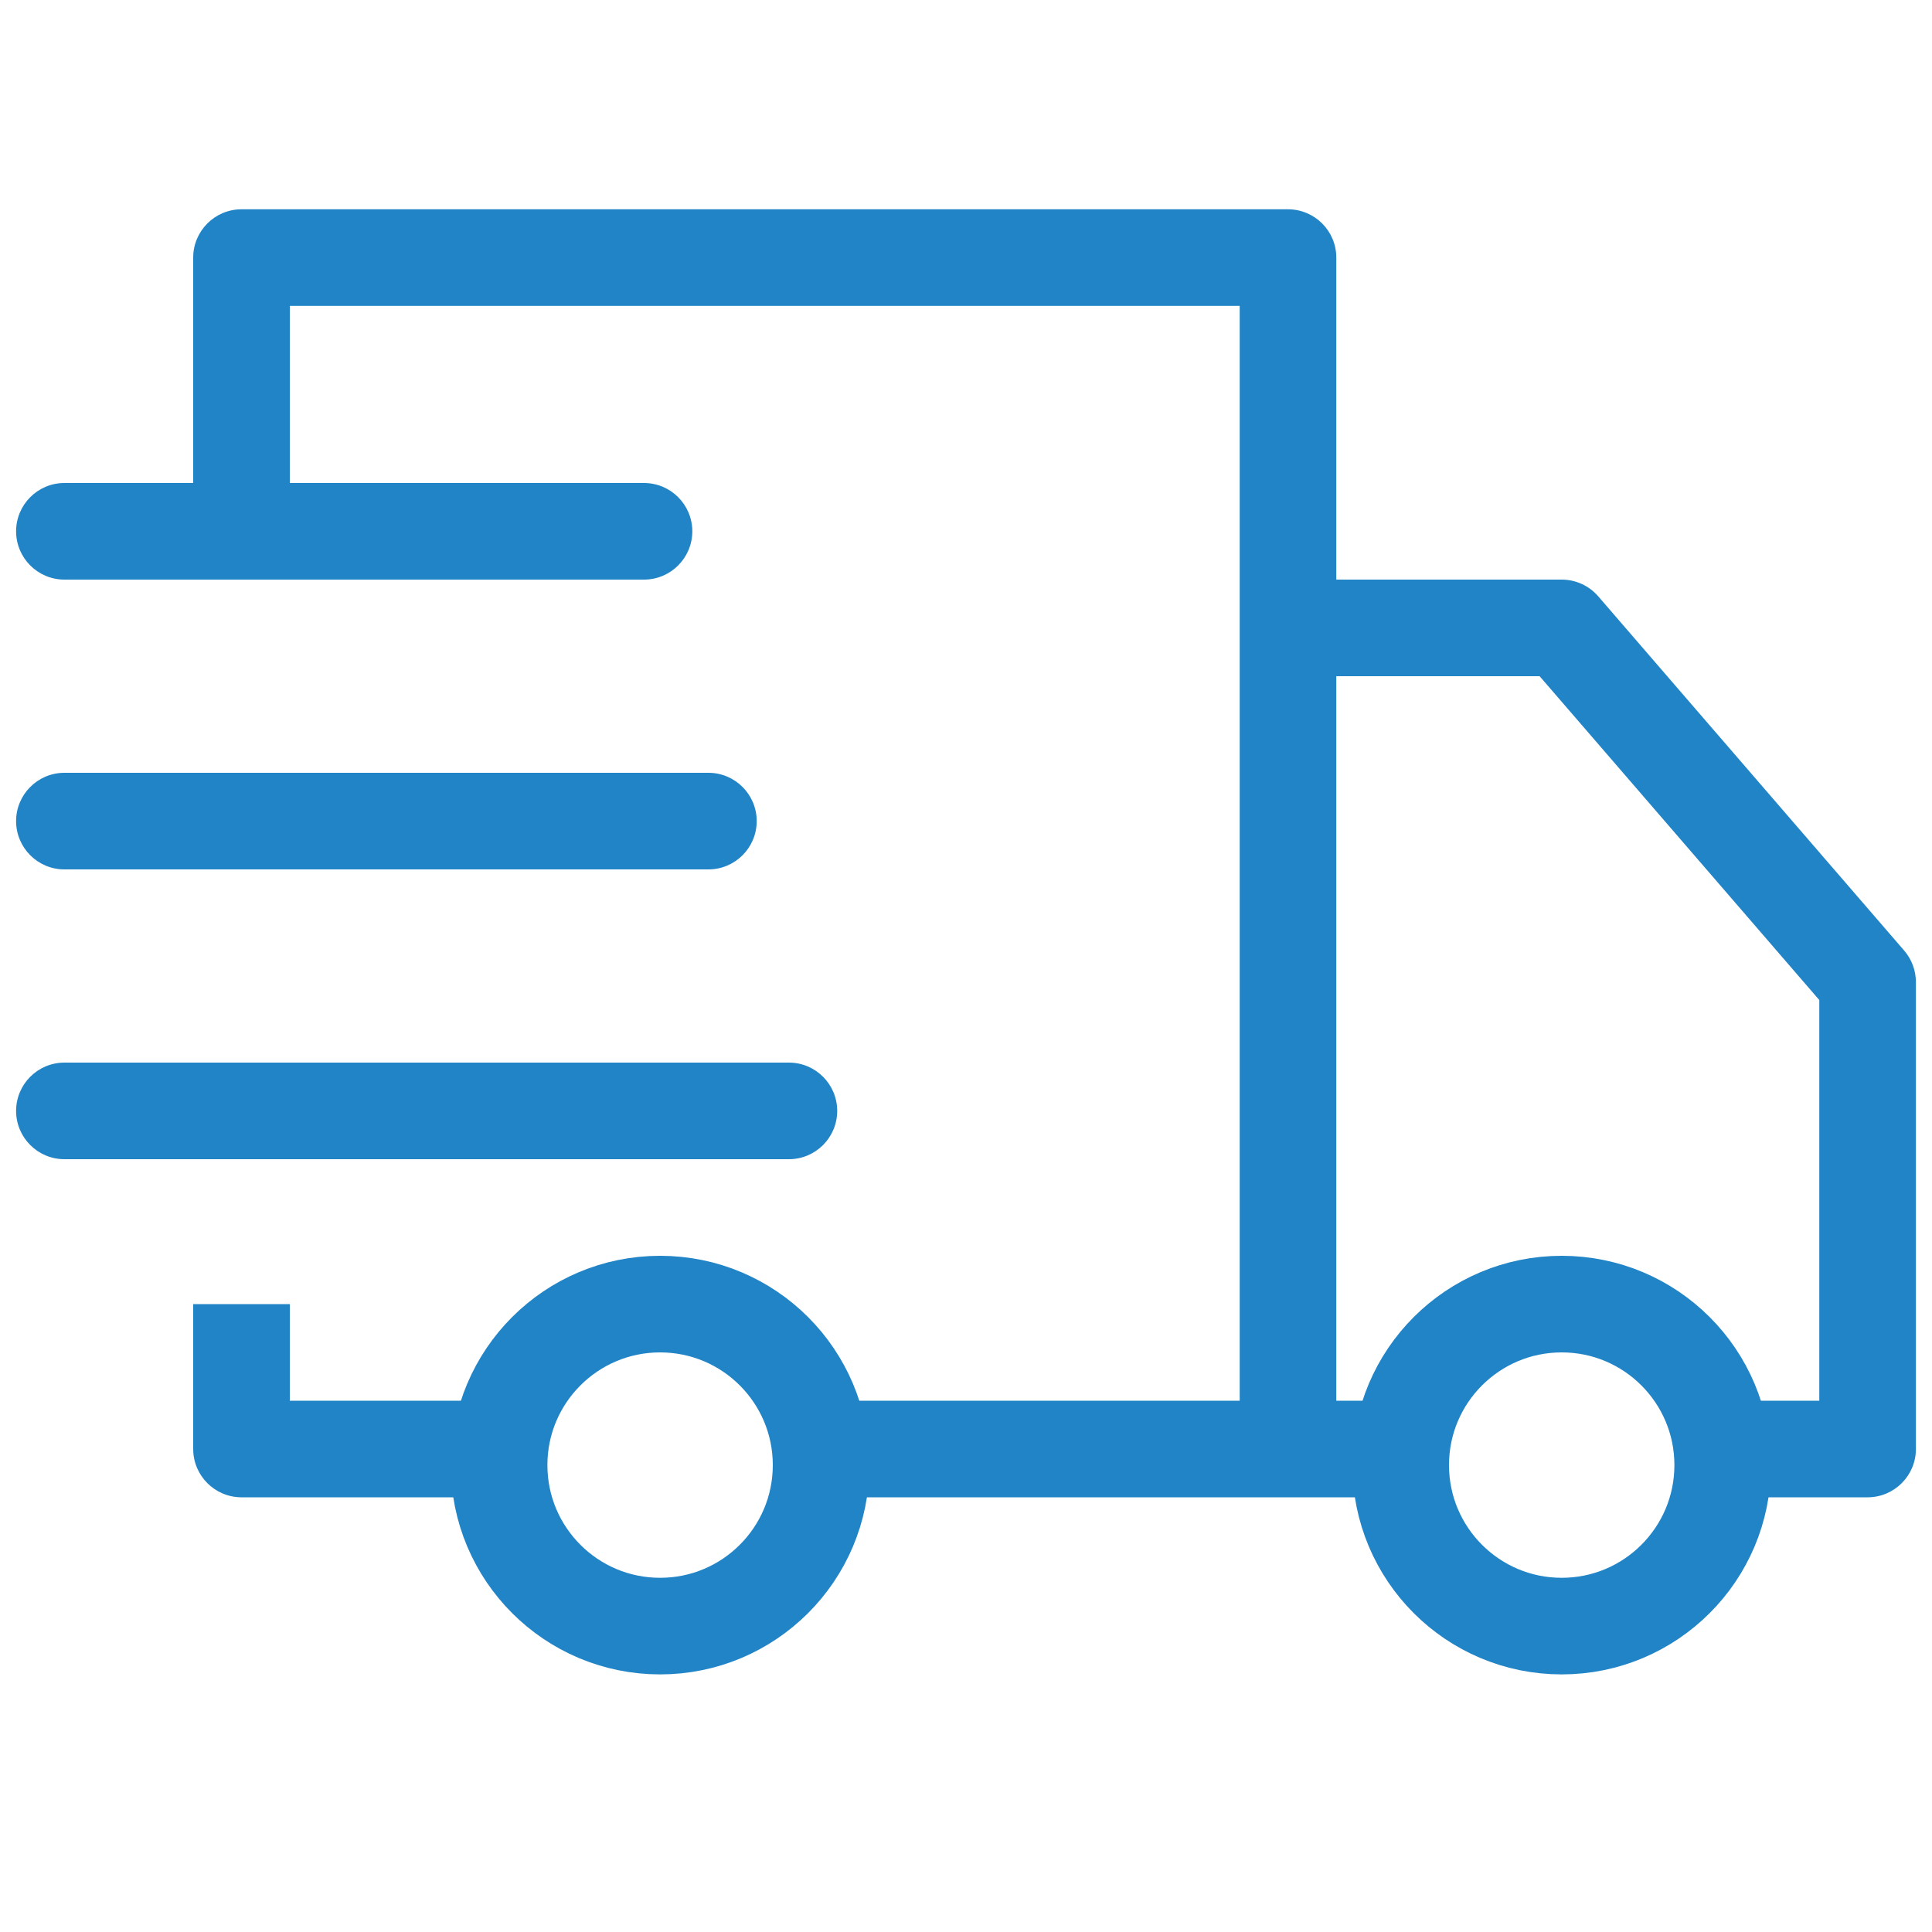
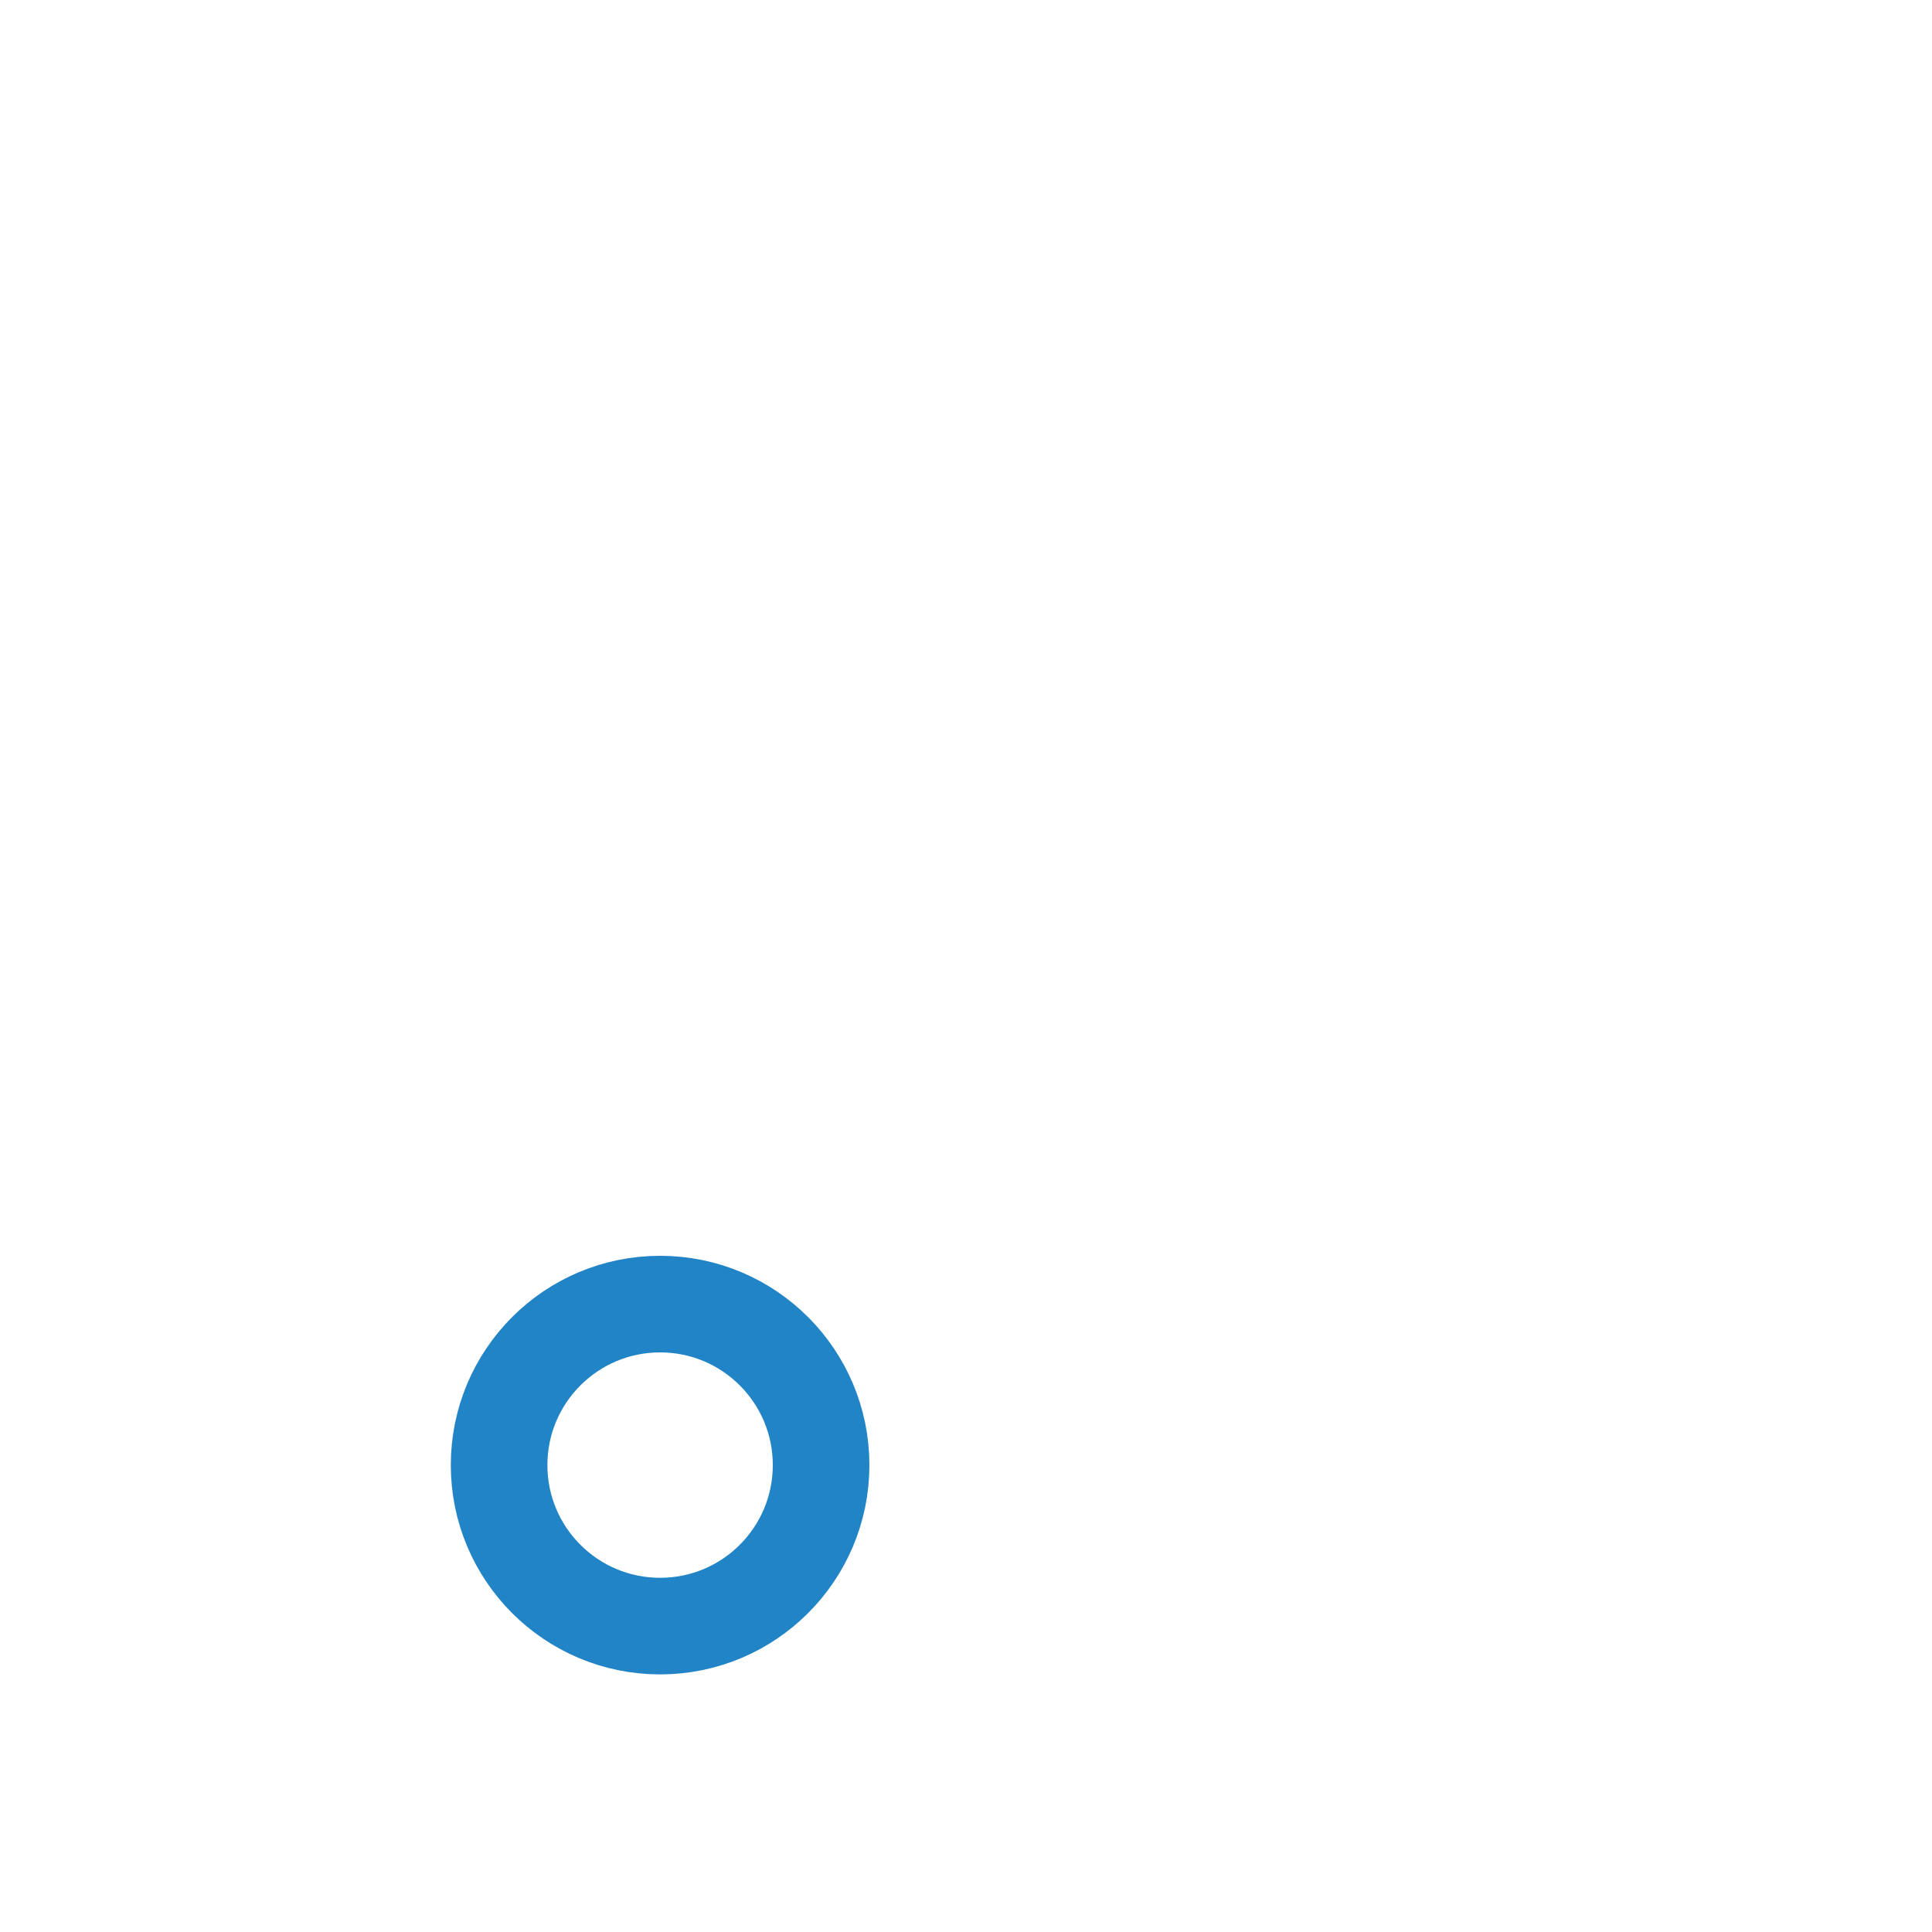
<svg xmlns="http://www.w3.org/2000/svg" width="60" height="60" viewBox="0 0 60 60" fill="none">
-   <path d="M7.5 8V6.5C6.672 6.5 6 7.172 6 8H7.5ZM40 8H41.5C41.5 7.172 40.828 6.5 40 6.5V8ZM7.5 45H6C6 45.828 6.672 46.5 7.5 46.5V45ZM48.5 19.5L49.635 18.52C49.35 18.19 48.936 18 48.5 18V19.5ZM58 30.5H59.5C59.5 30.14 59.37 29.792 59.135 29.52L58 30.5ZM58 45V46.5C58.828 46.5 59.5 45.828 59.5 45H58ZM2 15C1.172 15 0.5 15.672 0.5 16.5C0.5 17.328 1.172 18 2 18V15ZM20 18C20.828 18 21.5 17.328 21.5 16.5C21.5 15.672 20.828 15 20 15V18ZM2 24C1.172 24 0.5 24.672 0.5 25.5C0.5 26.328 1.172 27 2 27V24ZM22 27C22.828 27 23.5 26.328 23.5 25.5C23.5 24.672 22.828 24 22 24V27ZM2 33C1.172 33 0.5 33.672 0.5 34.5C0.5 35.328 1.172 36 2 36V33ZM24.5 36C25.328 36 26 35.328 26 34.5C26 33.672 25.328 33 24.5 33V36ZM9 16.5V8H6V16.5H9ZM7.5 9.5H40V6.5H7.5V9.5ZM40 43.5H26.5V46.5H40V43.5ZM9 45V40.5H6V45H9ZM7.5 46.5H15.5V43.5H7.5V46.5ZM38.5 8V19.5H41.5V8H38.5ZM38.5 19.5V45H41.5V19.5H38.5ZM40 21H48.5V18H40V21ZM47.365 20.48L56.865 31.48L59.135 29.52L49.635 18.52L47.365 20.48ZM56.5 30.5V45H59.5V30.5H56.5ZM58 43.5H54.5V46.5H58V43.5ZM42.5 43.5H40V46.5H42.5V43.5ZM7.5 15H2V18H7.5V15ZM7.5 18H20V15H7.5V18ZM7.5 24H2V27H7.5V24ZM2 27H22V24H2V27ZM7.5 33H2V36H7.5V33ZM2 36H24.5V33H2V36Z" fill="#2184C6" />
  <circle cx="20.5" cy="45.5" r="5" stroke="#2184C6" stroke-width="3" />
-   <circle cx="48.5" cy="45.5" r="5" stroke="#2184C6" stroke-width="3" />
</svg>